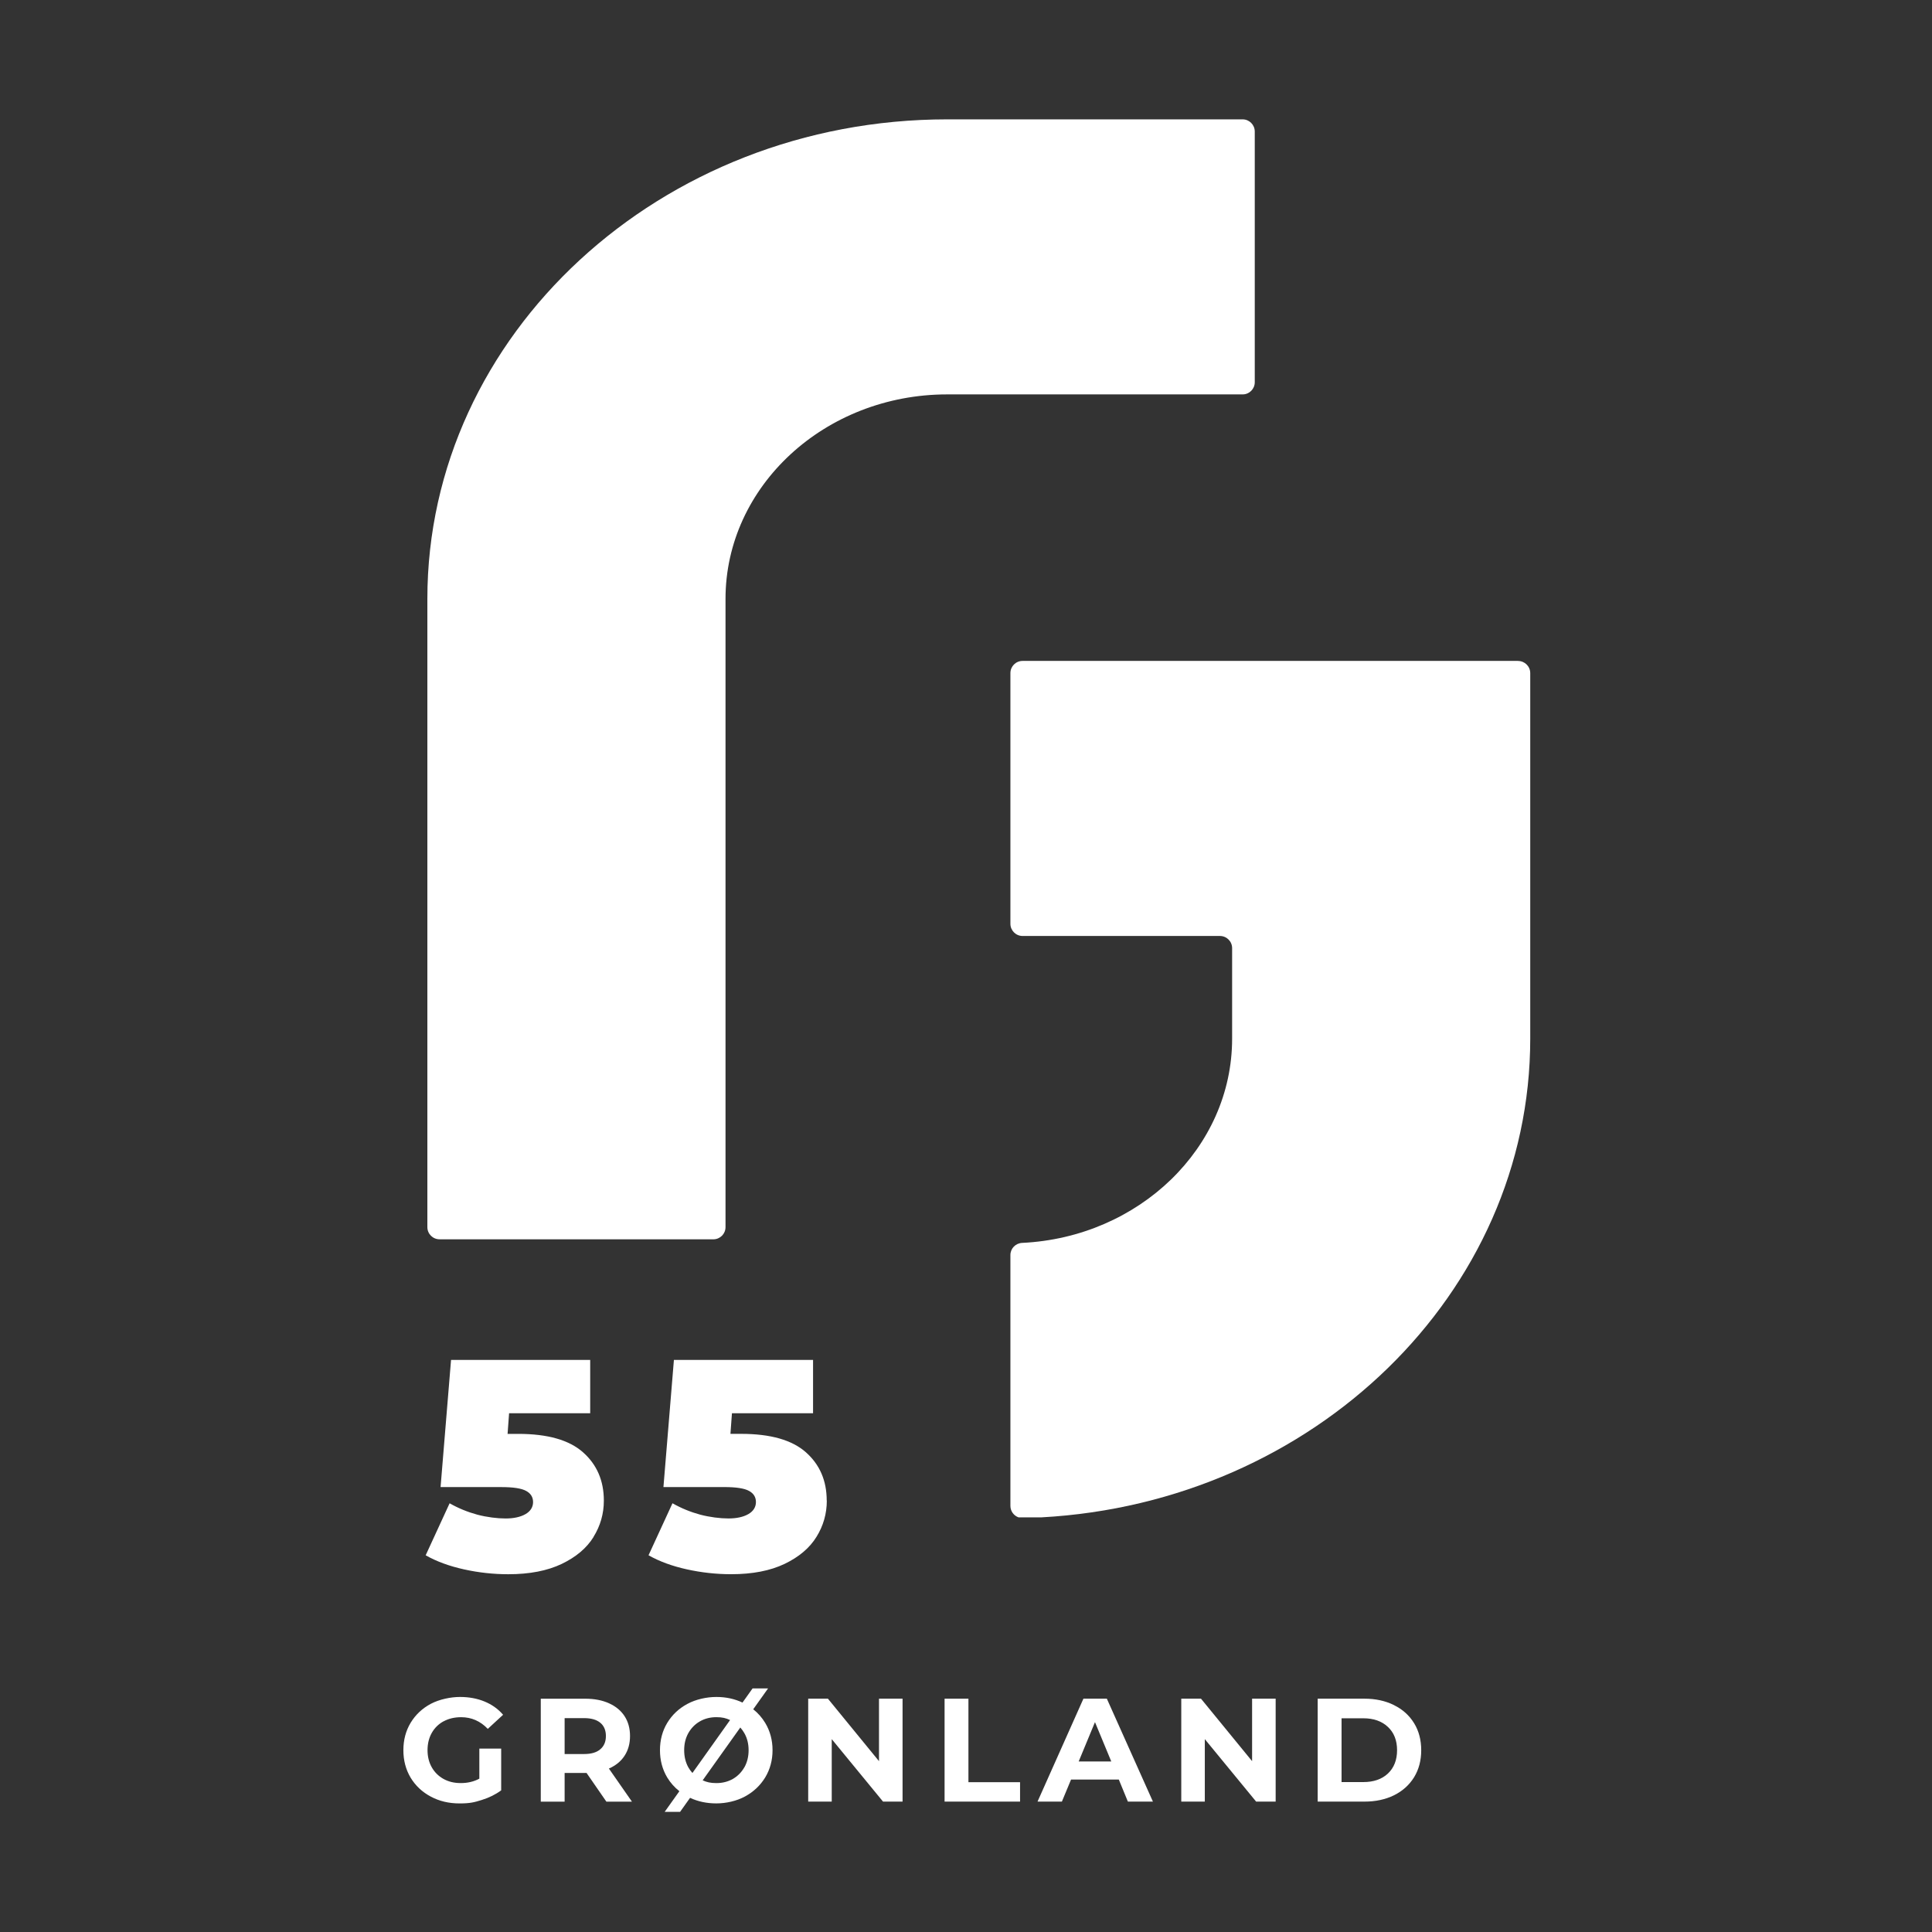
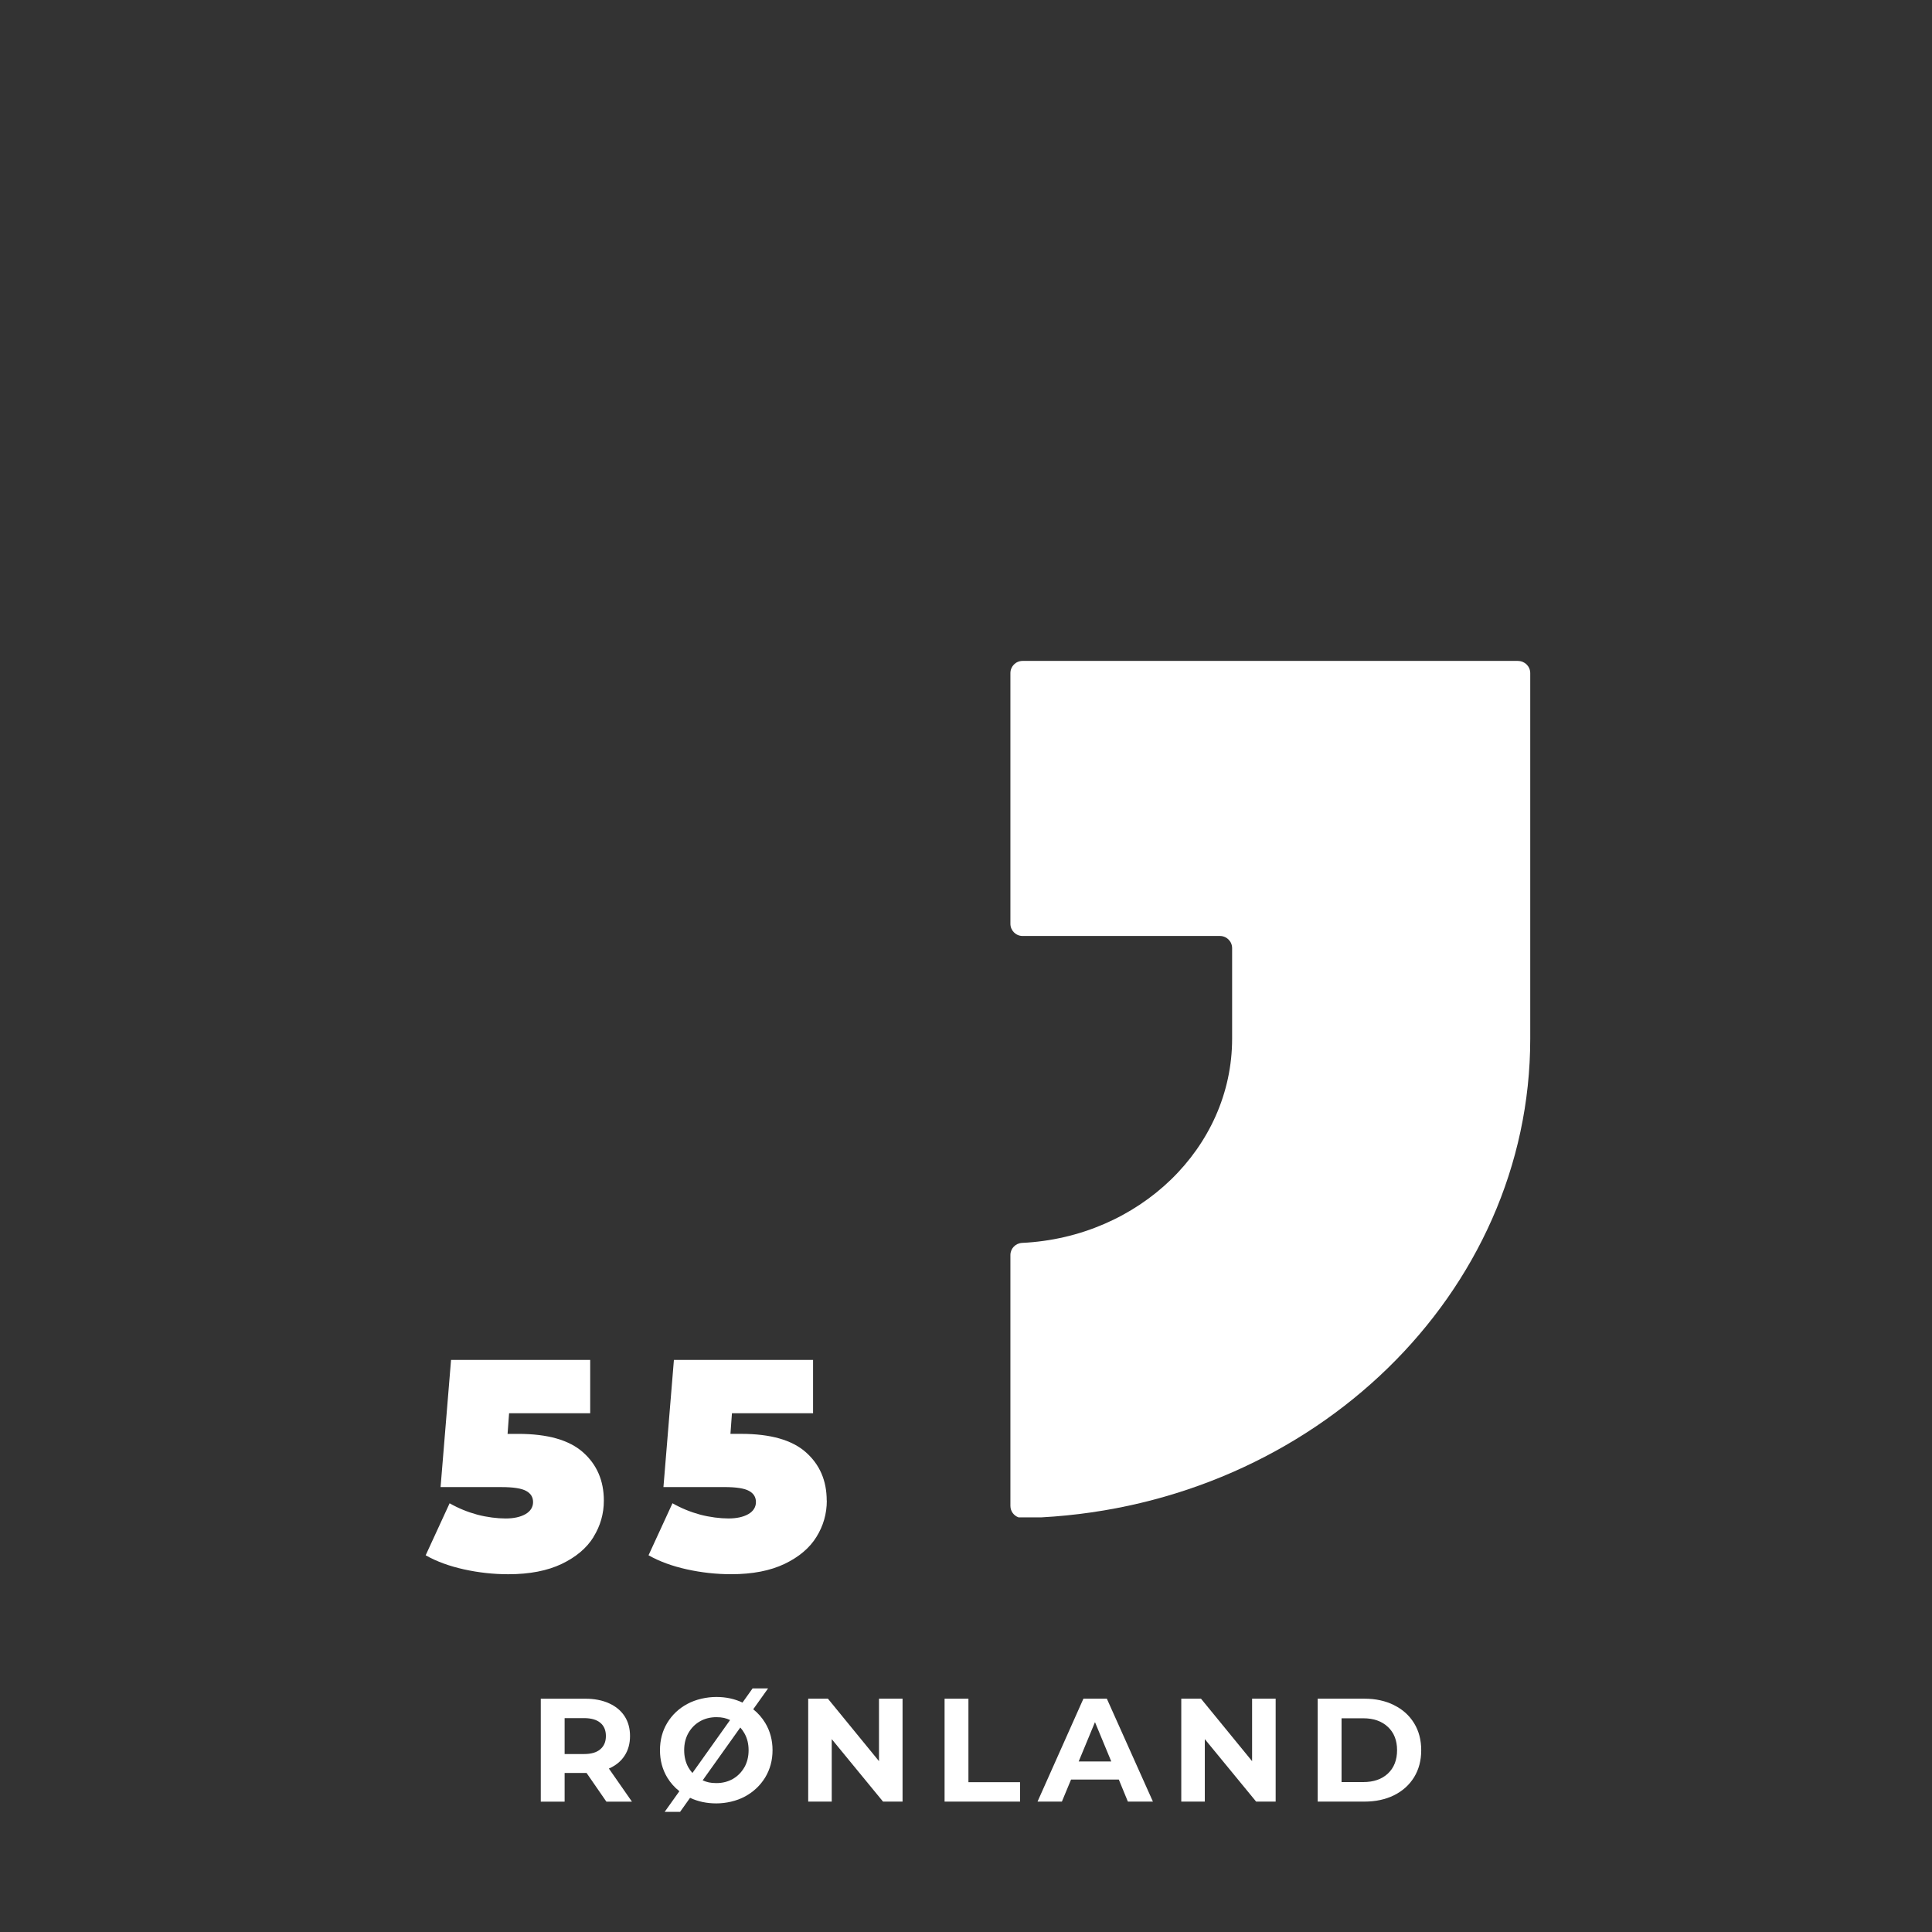
<svg xmlns="http://www.w3.org/2000/svg" version="1.1" viewBox="0 0 8192 8192">
  <rect x="0" y="0" width="8192" height="8192" fill="#333333" stroke="none" />
  <defs>
    <style>
      .cls-1 {
        fill: #fff;
      }
    </style>
  </defs>
  <g>
    <g id="Layer_1">
-       <path class="cls-1" d="M1863.6,5254.9h1161.1c28.5,0,51.6-23,51.6-51.6v-2663.9c0-478.1,421.6-867.1,939.9-867.1h1252.8c28.4,0,51.4-23,51.4-51.6V557.7c0-28.4-23-51.6-51.4-51.6h-1252.8c-1215.3,0-2204.1,912.1-2204.1,2033.2v2663.9c0,28.5,23,51.6,51.6,51.6h0Z" />
      <path class="cls-1" d="M6436.9,2802.4h-2101c-28.5,0-51.6,23-51.6,51.6v1063.1c0,28.4,23.2,51.6,51.6,51.6h836.9c28.4,0,51.6,23,51.6,51.6v383.9c0,462.9-395.2,842.2-890.5,865.9-27.7,1.3-49.6,23.8-49.6,51.4v1063.8c0,22.5,14.5,41.5,34.5,48.6h96.3c1154.8-62.6,2073.4-949.1,2073.4-2029.7v-1550c0-28.5-23.2-51.6-51.6-51.6h0Z" />
      <path class="cls-1" d="M2516.5,6516.8c29.2-47,43.9-98.3,43.9-154,0-84.4-29.5-152.7-88.3-204.8-58.7-52.1-150.1-78.1-274.3-78.1h-45.6l6.4-87.5h343.9v-226.1h-590l-44.4,539.2h257.3c50.9,0,85.9,5.4,105.4,16.2,19.6,10.5,29.5,26.4,29.5,47.4s-10.9,39-32.4,51.2c-21.7,12.3-49.8,18.3-84.4,18.3s-78.9-5.4-119.8-16.2c-40.9-11.1-80.1-27.1-117.3-48.2l-101.5,220.5c46.3,26.3,100.7,46.1,162.9,59.8s124.7,20.5,187.3,20.5c90.5,0,166-14.7,227-43.9,60.8-29.2,105.8-67.4,134.8-114.3h-.2Z" />
      <path class="cls-1" d="M3505.4,6362.7c0-84.4-29.5-152.7-88.3-204.8-58.7-52.1-150.1-78.1-274.3-78.1h-45.6l6.4-87.5h343.9v-226.1h-590l-44.4,539.2h257.3c50.9,0,85.9,5.4,105.4,16.2,19.6,10.5,29.5,26.4,29.5,47.4s-10.9,39-32.4,51.2c-21.7,12.3-49.8,18.3-84.4,18.3s-78.9-5.4-119.8-16.2c-40.9-11.1-80.1-27.1-117.3-48.2l-101.5,220.5c46.3,26.3,100.7,46.1,162.9,59.8s124.7,20.5,187.3,20.5c90.5,0,166-14.7,227-43.9,60.8-29.2,105.8-67.4,134.8-114.3,29.2-47,43.9-98.3,43.9-154h-.2Z" />
-       <path class="cls-1" d="M1881,7298.7c21.5-11.6,46.3-17.5,74.2-17.5,44,0,81.7,16.6,113.1,49.5l64.9-59.8c-21.3-24.8-47.7-43.5-78.9-56.3-31-12.8-65.7-19.2-104.1-19.2s-86.6,9.7-123.3,29c-36.5,19.4-65,46.3-85.8,80.6-20.5,34.1-30.7,72.8-30.7,116.1s10.2,82.1,30.7,116.5c20.7,34.1,49.1,60.9,85.4,80.2,36.1,19.4,76.8,29,122,29s62.9-4.9,93.8-14.5c31.2-9.6,58.8-23.3,82.8-40.9v-177.1h-92.6v127.5c-23.3,12.6-49.5,18.7-78.5,18.7s-51.8-5.8-73.4-17.5c-21.3-12-38-28.4-49.9-49.5-12-21.3-17.9-45.4-17.9-72.6s5.9-51.8,17.9-73c12-21.3,28.7-37.7,50.4-49.5h0Z" />
      <path class="cls-1" d="M2648,7445c15.6-23.6,23.4-51.6,23.4-84s-7.7-60.3-23-84c-15.4-23.6-37.3-41.8-65.7-54.6-28.5-13-62.1-19.6-100.7-19.6h-189v436.4h101.1v-121.6h93l84,121.6h108.4l-97.7-140.3c28.7-12.5,50.8-30.4,66.1-53.7v-.2ZM2545.2,7417.3c-15.6,13.5-38.6,20.1-68.7,20.1h-82.4v-152.3h82.4c30,0,53,6.6,68.7,19.6,15.9,13.1,23.9,31.9,23.9,56.3s-8,43-23.9,56.3Z" />
      <path class="cls-1" d="M3193.9,7247.5l62.9-88.4h-65.7l-42.8,60.1c-33.3-15.8-70.2-23.8-110.9-23.8s-86.5,9.8-122.9,29.5c-36.2,19.4-64.6,46.3-85.4,80.6-20.5,34.1-30.7,72.7-30.7,115.6s10.2,81.3,30.7,115.6c13.7,22.7,31,42.1,51.6,58.3l-62.3,87.5h65.3l42.3-59.4c33.4,15.7,70.5,23.6,111.2,23.6s85.9-9.8,122-29.5c36.1-19.6,64.5-46.5,85.4-80.6,20.7-34.3,31.1-73,31.1-115.6s-10.5-81.5-31.1-115.6c-13.6-22.6-30.7-41.8-51-58ZM2918.5,7493.6c-11.7-21.3-17.5-45.4-17.5-72.6s5.8-51,17.5-72.1c12-21.3,28.3-38,49-49.9,20.7-12,44-17.9,70-17.9s40.3,4.1,58.2,12.1l-159.7,224.5c-6.6-7.3-12.5-15.2-17.5-24.1h0ZM3156.2,7493.6c-12,21.1-28.4,37.6-49,49.5-20.8,11.7-43.9,17.5-69.5,17.5s-40.6-3.9-58.3-11.7l159.6-224c6.5,7.3,12.3,15.3,17.3,24.2,12,21.1,17.9,45.1,17.9,72.1s-5.9,51.2-17.9,72.6h0Z" />
      <polygon class="cls-1" points="3727.1 7467.6 3510.5 7202.7 3426.9 7202.7 3426.9 7639.1 3526.7 7639.1 3526.7 7374.2 3744.2 7639.1 3827 7639.1 3827 7202.7 3727.1 7202.7 3727.1 7467.6" />
      <polygon class="cls-1" points="4106.3 7202.7 4005.2 7202.7 4005.2 7639.1 4325.2 7639.1 4325.2 7556.8 4106.3 7556.8 4106.3 7202.7" />
      <path class="cls-1" d="M4593.9,7202.7l-194.6,436.4h103.3l38.8-93.4h202.6l38.4,93.4h106.2l-195.4-436.4h-99.4,0ZM4573.8,7468.9l69.1-166.8,69.1,166.8h-138.3Z" />
      <polygon class="cls-1" points="5309.1 7467.6 5092.4 7202.7 5008.8 7202.7 5008.8 7639.1 5108.6 7639.1 5108.6 7374.2 5326.2 7639.1 5409 7639.1 5409 7202.7 5309.1 7202.7 5309.1 7467.6" />
      <path class="cls-1" d="M5911,7230c-36.5-18.2-78.3-27.3-125.5-27.3h-198.3v436.4h198.3c47.1,0,89-9,125.5-26.9,36.4-18.2,64.6-43.6,84.9-76.3,20.2-33,30.3-71.2,30.3-114.7s-10.1-82-30.3-114.7c-20.3-33-48.5-58.4-84.9-76.3v-.2ZM5885,7520.1c-25.9,24.2-60.8,36.2-104.5,36.2h-92.1v-270.5h92.1c43.8,0,78.6,12.3,104.5,36.7,25.8,24.2,38.8,57.1,38.8,98.6s-13,74.6-38.8,99h0Z" />
    </g>
  </g>
</svg>